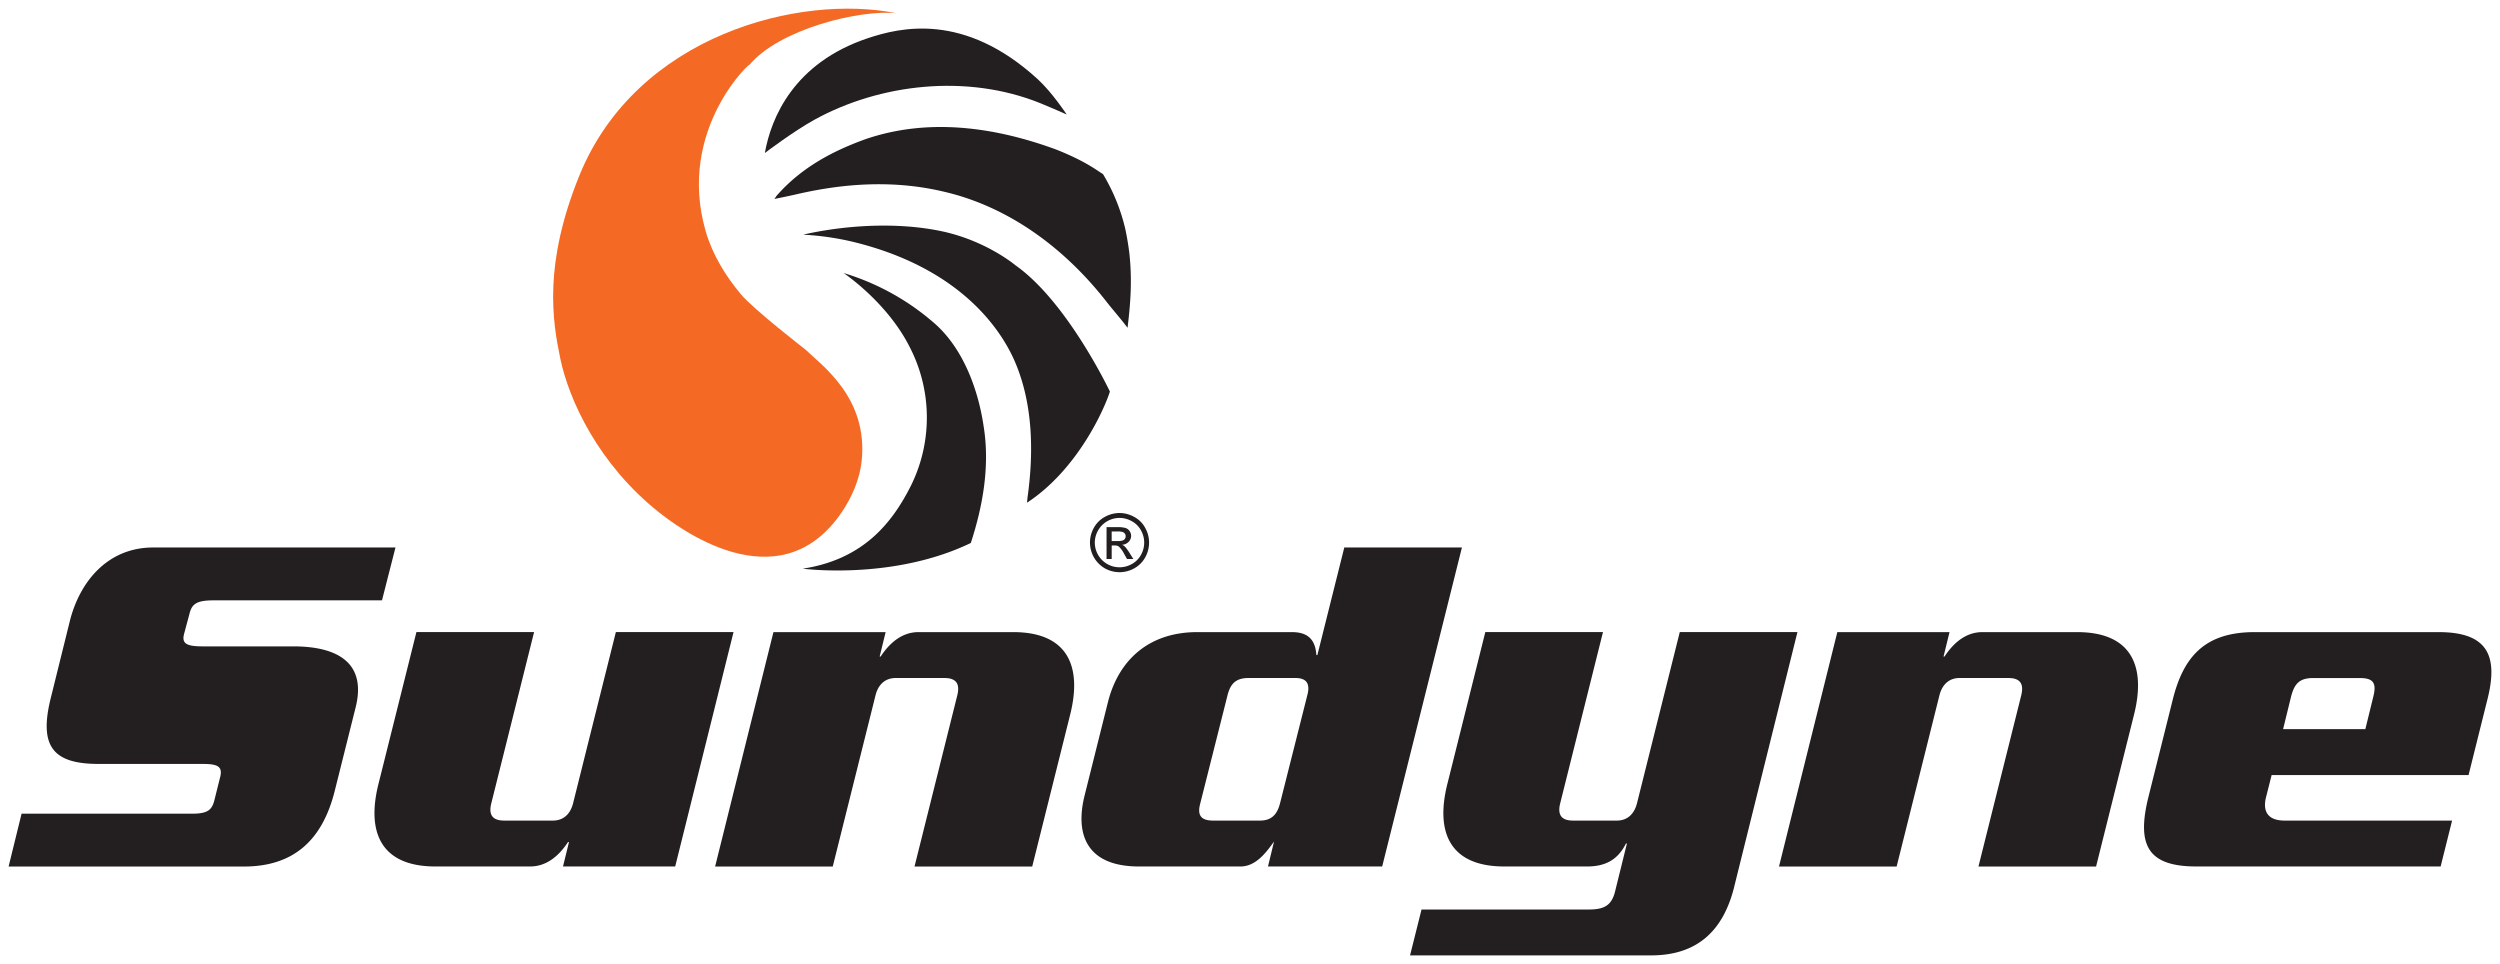
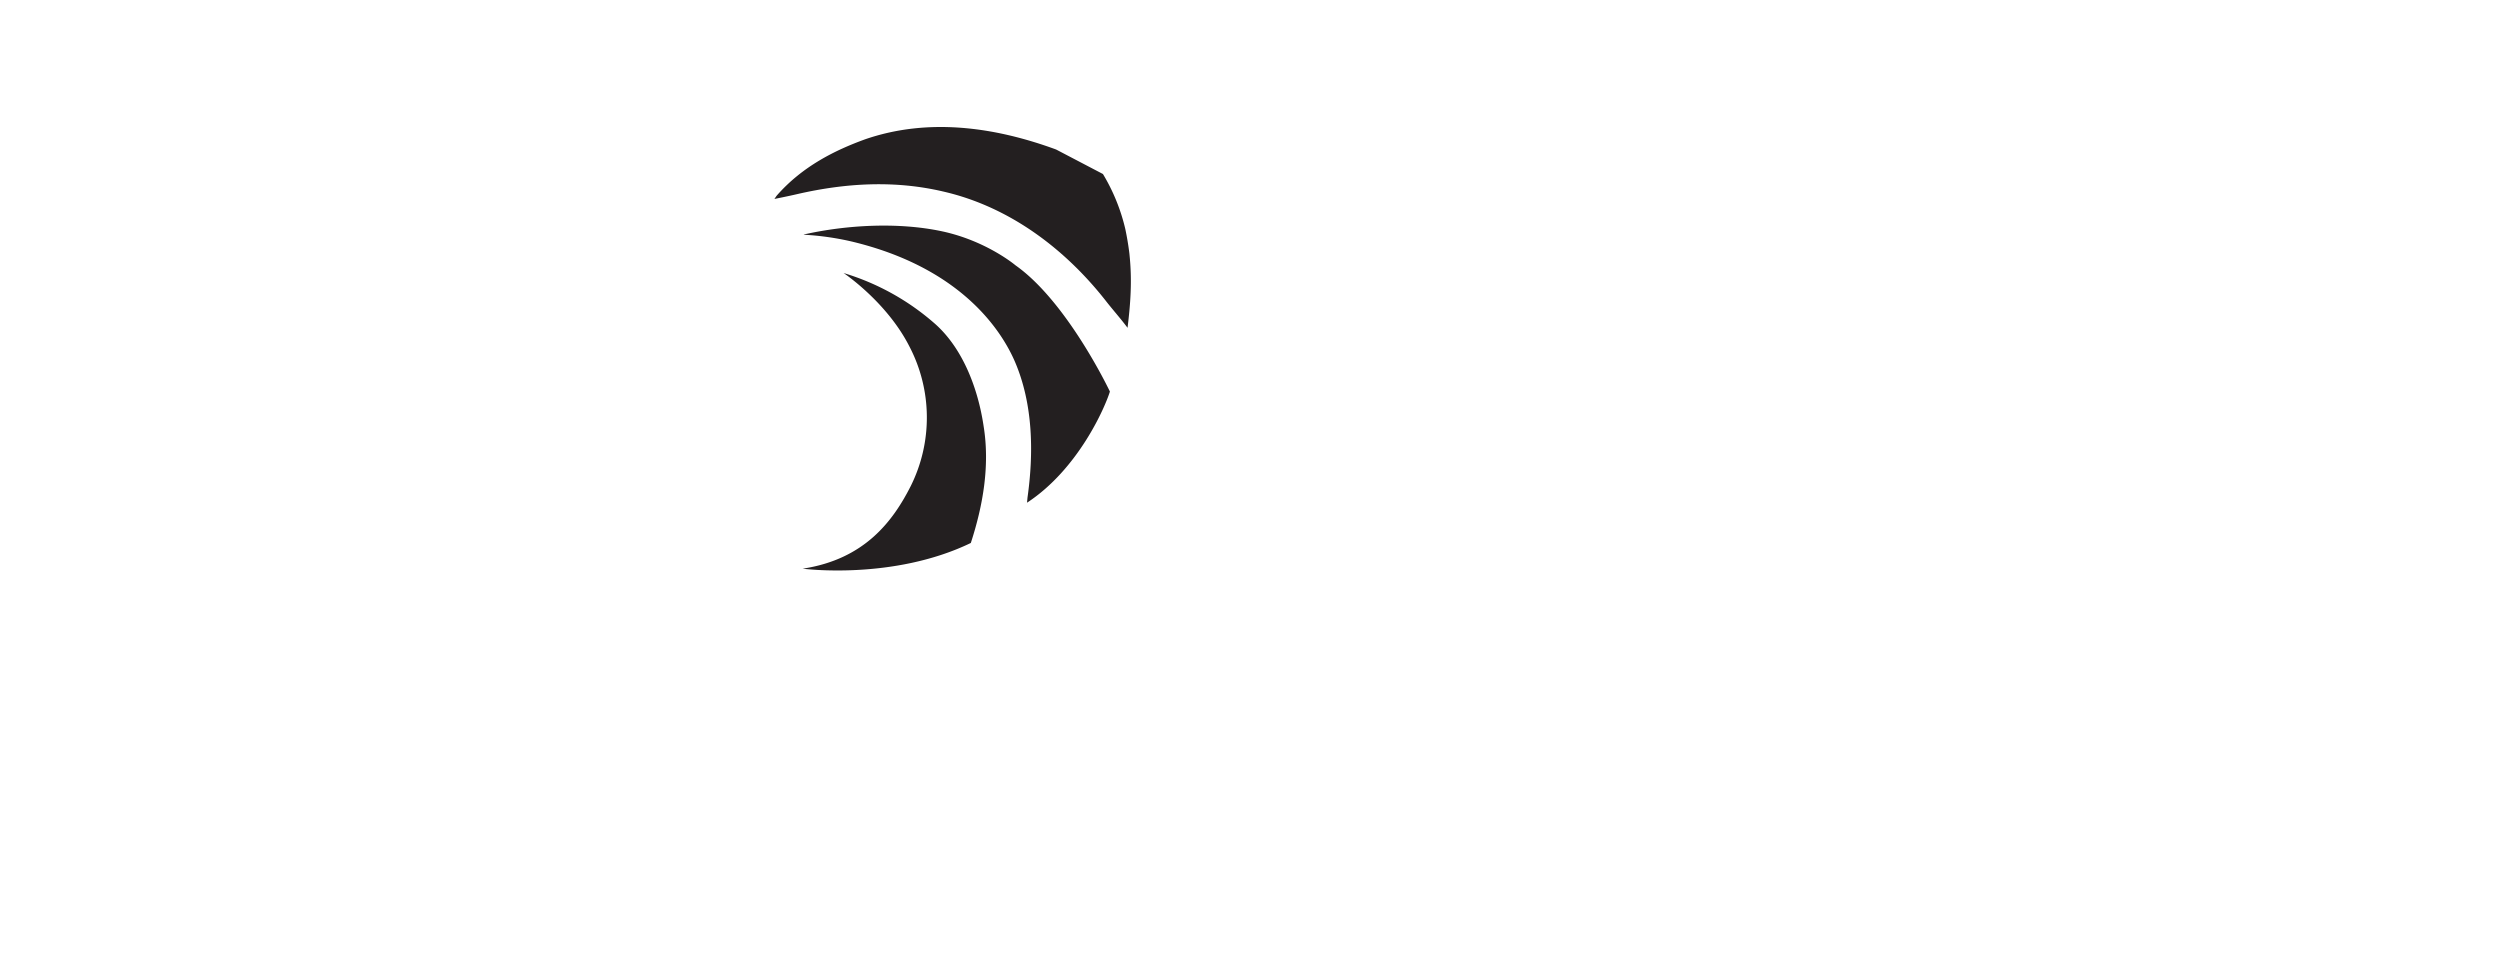
<svg xmlns="http://www.w3.org/2000/svg" width="290.289" height="111.939" viewBox="0 0 76.806 29.617">
  <path d="M24.66 17.471s2.77.367 5.166-.79c.377-1.158.588-2.381.393-3.588-.174-1.178-.655-2.426-1.53-3.177a7.525 7.525 0 00-2.772-1.528s1.32.88 2.018 2.248a4.72 4.72 0 01.041 4.305c-.538 1.058-1.404 2.241-3.317 2.53" fill="#231f20" />
  <path d="M31.553 15.444c1.578-1.035 2.395-2.928 2.546-3.414 0 0-1.303-2.754-2.902-3.88 0 0-.891-.753-2.262-1.045-1.328-.282-2.908-.2-4.235.098l-.006.008a8.56 8.56 0 011.443.202c3.491.825 4.68 2.861 5.04 3.69.569 1.318.581 2.828.39 4.186l-.014.155" fill="#231f20" />
-   <path d="M32.446 4.593c-1.888-.693-3.938-.984-5.883-.308-.882.323-1.902.81-2.706 1.732l-.065.095s.43-.085.689-.146c1.512-.349 3.02-.431 4.506-.08 2.085.48 3.801 1.827 5.028 3.41.187.236.448.534.626.775.092-.746.137-1.418.07-2.144l-.013-.136-.008-.064a8.739 8.739 0 00-.117-.687 5.85 5.85 0 00-.688-1.694c-.13-.067-.48-.374-1.44-.753" fill="#231f20" />
-   <path d="M31.968 3.173c.256.108.538.222.804.345 0 0-.447-.681-.9-1.094C29.62.369 27.659.84 26.66 1.174c-2.274.76-2.972 2.447-3.162 3.527 0 0 .867-.661 1.526-1.024 1.998-1.098 4.669-1.424 6.945-.504" fill="#231f20" />
-   <path d="M27.56.409c-1.115-.131-3.63.481-4.547 1.598.195-.238-2.259 1.899-1.331 5.102.212.73.62 1.38 1.077 1.928.393.47 1.979 1.696 1.979 1.696.506.49 1.937 1.485 1.735 3.428-.059.565-.304 1.127-.626 1.596-1.945 2.829-5.088.392-5.615-.028-1.83-1.456-2.751-3.418-3.021-4.726-.242-1.17-.513-2.882.582-5.594C19.55 1.062 24.59-.2 27.56.41" fill="#f46a25" />
-   <path d="M11.737 18.444H6.575c-.505 0-.674.092-.75.399l-.169.63c-.076.292.061.385.567.385H9.01c1.424 0 2.252.55 1.914 1.882l-.643 2.57c-.383 1.515-1.271 2.312-2.788 2.312H.264l.399-1.624H5.9c.475 0 .613-.107.69-.428l.168-.673c.092-.336-.046-.427-.52-.427H3.036c-1.41 0-1.853-.536-1.47-2.05l.581-2.346c.307-1.213 1.165-2.254 2.559-2.254h7.444l-.414 1.624m9.008 8.176h-3.447l.184-.75h-.03c-.292.444-.674.75-1.165.75h-2.91c-1.654 0-2.129-1.027-1.746-2.544l1.164-4.658h3.615l-1.317 5.27c-.077.323.015.522.398.522h1.5c.292 0 .522-.17.614-.521l1.317-5.27h3.615l-1.792 7.201m10.966.002h-3.614l1.317-5.27c.077-.323-.015-.522-.398-.522h-1.5c-.292 0-.522.17-.614.521l-1.317 5.271H21.97l1.792-7.202h3.447l-.184.751h.03c.292-.444.675-.751 1.164-.751h2.91c1.655 0 2.13 1.027 1.747 2.544l-1.164 4.658m13.202-9.802H41.3l-.827 3.305h-.031c-.03-.444-.23-.705-.75-.705h-2.91c-1.501 0-2.42.874-2.742 2.145l-.72 2.88c-.306 1.24.107 2.175 1.67 2.175h3.124c.475 0 .796-.445 1.027-.766l-.185.766h3.508zm-4.748 4.53l-.843 3.34c-.091.35-.275.52-.612.52h-1.44c-.383 0-.49-.17-.398-.52l.842-3.34c.092-.352.26-.52.643-.52h1.44c.338 0 .46.168.368.52m13.112 5.9c-.353 1.413-1.195 2.102-2.558 2.102h-7.4l.353-1.41h5.146c.46 0 .689-.123.796-.538l.368-1.489h-.03c-.23.46-.582.705-1.195.705h-2.543c-1.654 0-2.129-1.027-1.746-2.544l1.164-4.658h3.615l-1.317 5.27c-.077.323.015.522.398.522h1.348c.291 0 .52-.17.613-.521l1.317-5.27h3.615l-1.945 7.832m11.12-.629h-3.614l1.317-5.27c.077-.323-.015-.522-.398-.522H60.2c-.292 0-.52.17-.613.521l-1.318 5.271h-3.614l1.792-7.202h3.447l-.184.751h.03c.291-.444.674-.751 1.165-.751h2.91c1.654 0 2.129 1.027 1.745 2.544l-1.164 4.658m12.026-5.145c.336-1.337 0-2.057-1.501-2.057h-5.652c-1.501 0-2.176.72-2.513 2.057l-.75 3.003c-.368 1.48-.03 2.14 1.47 2.14h7.506l.352-1.41h-5.147c-.49 0-.689-.259-.566-.73l.169-.669h6.05zm-3.508-.077l-.245 1.001h-2.527l.245-1c.107-.417.275-.57.689-.57H72.5c.414 0 .52.153.414.57m-38.76-4.778h.192c.091 0 .154-.014.187-.041a.133.133 0 00.05-.109.133.133 0 00-.024-.078.143.143 0 00-.067-.05.489.489 0 00-.159-.018h-.18zm-.158.551v-.979h.336a.83.83 0 01.25.027c.051.018.092.05.123.095.03.045.046.092.046.143a.26.26 0 01-.077.187.303.303 0 01-.203.09.265.265 0 01.083.051c.04.039.088.104.145.194l.12.192h-.194l-.087-.154a.784.784 0 00-.165-.228c-.029-.023-.07-.034-.126-.034h-.093v.416zm.399-1.263a.775.775 0 00-.373.099.766.766 0 00-.387.661.764.764 0 00.383.658.766.766 0 00.754 0 .712.712 0 00.281-.281.767.767 0 00-.001-.757.7.7 0 00-.285-.281.776.776 0 00-.372-.099zm0-.15c.153 0 .302.039.447.117.146.079.26.19.34.337a.922.922 0 01.002.908.849.849 0 01-.336.337.921.921 0 01-.906 0 .917.917 0 01-.335-1.246.836.836 0 01.34-.336.929.929 0 01.448-.117" fill="#231f20" />
+   <path d="M32.446 4.593c-1.888-.693-3.938-.984-5.883-.308-.882.323-1.902.81-2.706 1.732l-.065.095s.43-.085.689-.146c1.512-.349 3.02-.431 4.506-.08 2.085.48 3.801 1.827 5.028 3.41.187.236.448.534.626.775.092-.746.137-1.418.07-2.144l-.013-.136-.008-.064a8.739 8.739 0 00-.117-.687 5.85 5.85 0 00-.688-1.694" fill="#231f20" />
</svg>